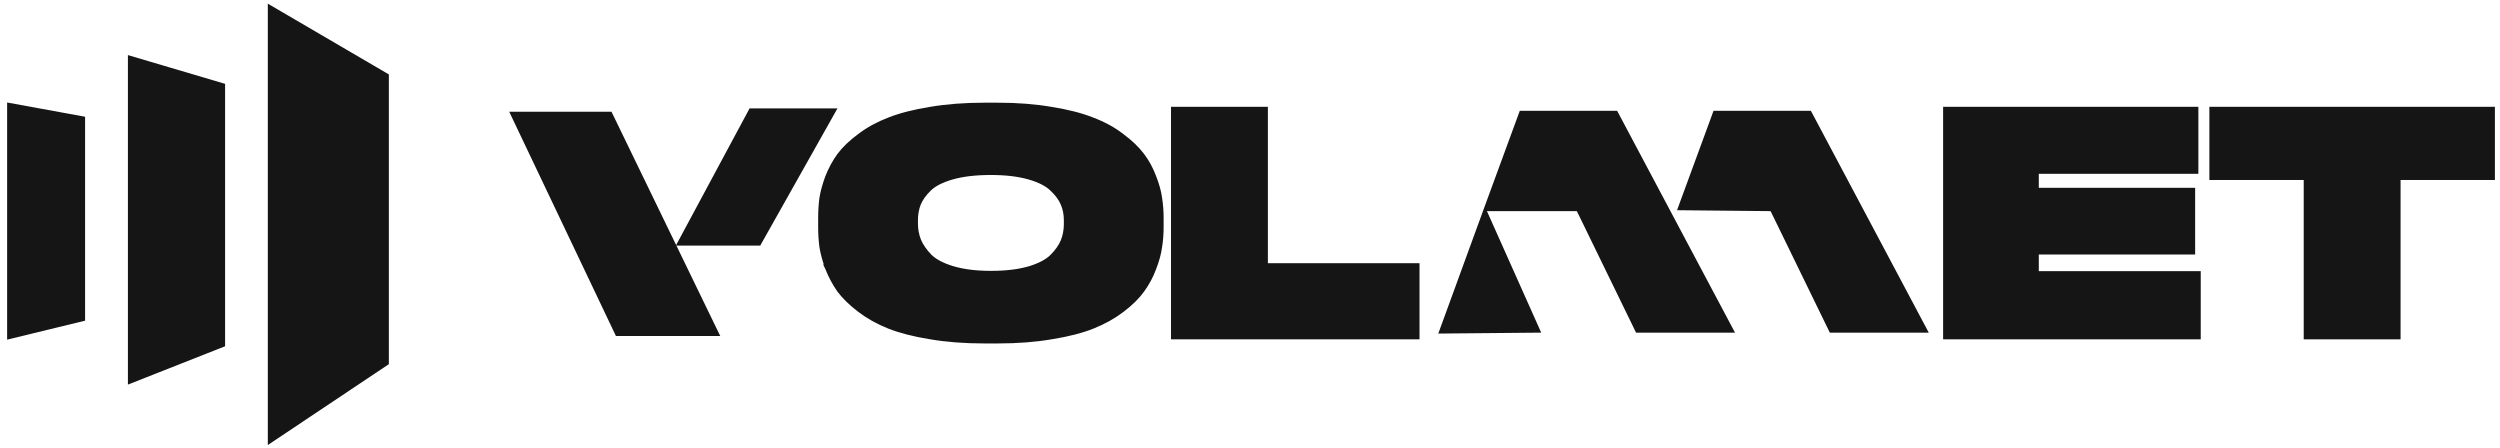
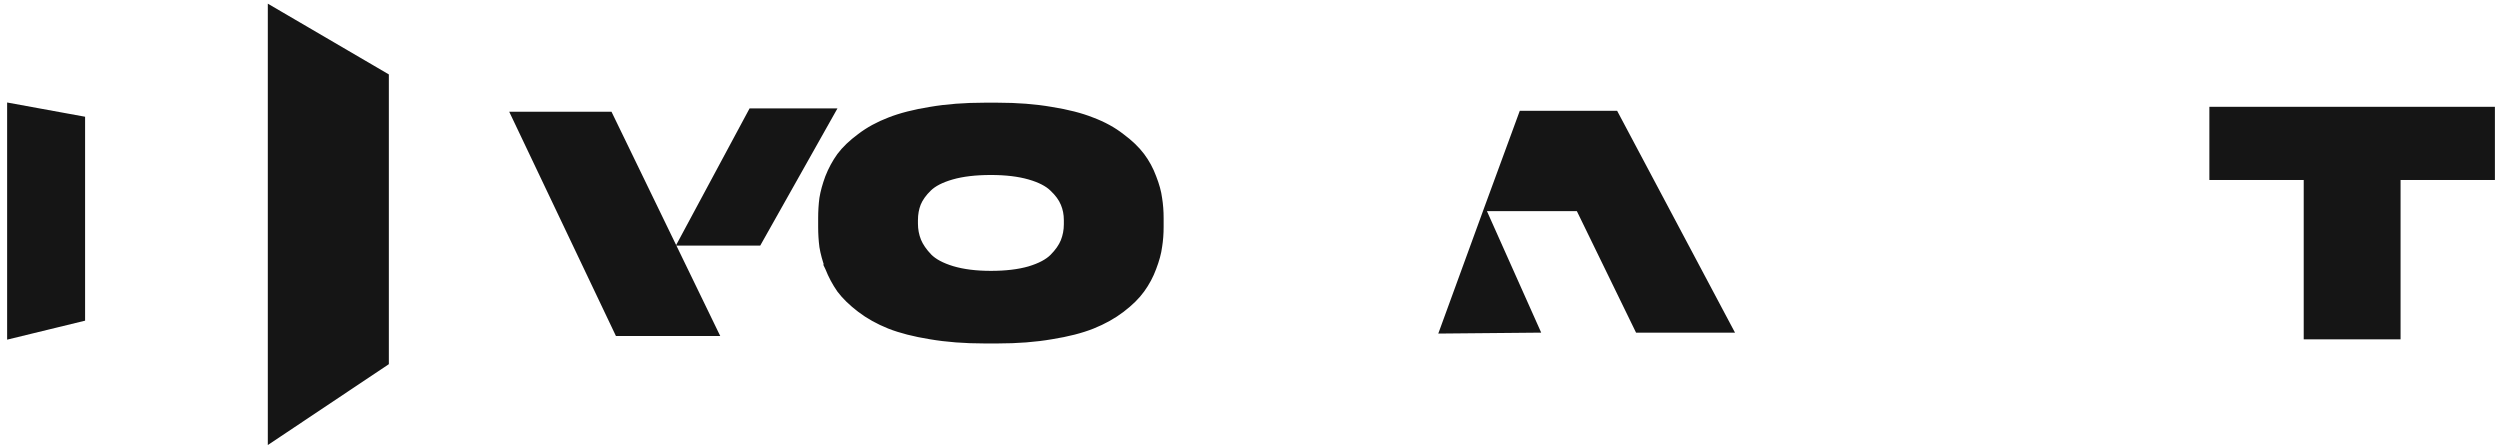
<svg xmlns="http://www.w3.org/2000/svg" width="212" height="38" viewBox="0 0 212 38" fill="none">
  <path d="M1 9.166L6.82 10.229V26.882L1 28.299V9.166Z" fill="#151515" stroke="#151515" stroke-width="0.791" />
-   <path d="M11.242 5.2L18.692 7.406V29.093L11.242 32.033V5.2Z" fill="#151515" stroke="#151515" stroke-width="0.791" />
  <path d="M32.579 6.538L23.106 1V37L32.579 30.67V6.538Z" fill="#151515" stroke="#151515" stroke-width="0.791" />
  <path d="M125.894 17.749L122.078 28.208L130.574 28.13L125.972 17.827H133.767L138.786 28.13H146.999L137.087 9.476H128.931L125.894 17.749Z" fill="#151515" stroke="#151515" stroke-width="0.156" />
-   <path d="M145.361 9.476L142.324 17.749L150.197 17.827L155.217 28.13H163.429L153.517 9.476H145.361Z" fill="#151515" stroke="#151515" stroke-width="0.156" />
  <path d="M195.639 28.208V28.492H195.922H203H203.284V28.208V14.979H211H211.284V14.695V9.625V9.341H211H187.923H187.639V9.625V14.695V14.979H187.923H195.639V28.208Z" fill="#151515" stroke="#151515" stroke-width="0.568" />
-   <path d="M165.344 9.341H165.06V9.625V28.208V28.491H165.344H186.054H186.338V28.208V23.562V23.278H186.054H172.606V21.298H185.58H185.864V21.014V16.494V16.21H185.58H172.606V14.455H185.854H186.138V14.171V9.625V9.341H185.854H165.344Z" fill="#151515" stroke="#151515" stroke-width="0.568" />
-   <path d="M99.87 9.341H99.586V9.625V28.208V28.491H99.87H119.807H120.091V28.208V22.888V22.604H119.807H107.232V9.625V9.341H106.948H99.87Z" fill="#151515" stroke="#151515" stroke-width="0.568" />
  <path d="M75.424 27.597L75.426 27.598C76.38 27.973 77.539 28.269 78.898 28.488C80.278 28.724 81.806 28.841 83.48 28.841H84.601C86.275 28.841 87.794 28.724 89.159 28.488C90.533 28.269 91.693 27.973 92.632 27.597C93.567 27.222 94.395 26.761 95.116 26.21C95.829 25.666 96.391 25.114 96.794 24.552C97.207 23.983 97.535 23.369 97.776 22.713C98.03 22.051 98.195 21.448 98.265 20.905C98.35 20.374 98.392 19.82 98.392 19.241V18.492C98.392 17.913 98.35 17.358 98.265 16.828C98.195 16.284 98.03 15.689 97.776 15.044C97.534 14.387 97.206 13.781 96.791 13.226C96.372 12.667 95.803 12.124 95.091 11.597C94.385 11.046 93.555 10.592 92.604 10.235C91.665 9.859 90.507 9.563 89.134 9.345C87.769 9.109 86.258 8.992 84.601 8.992H83.48C81.806 8.992 80.278 9.109 78.898 9.345C77.54 9.564 76.382 9.859 75.427 10.235C74.492 10.593 73.663 11.046 72.942 11.596C72.229 12.124 71.66 12.666 71.24 13.226L71.24 13.226L71.237 13.231C70.841 13.784 70.514 14.387 70.257 15.041L70.257 15.041L70.254 15.047C70.017 15.692 69.854 16.285 69.767 16.823L69.767 16.823L69.766 16.832C69.698 17.361 69.664 17.915 69.664 18.492V19.241C69.664 19.818 69.698 20.372 69.766 20.901L69.766 20.901L69.767 20.91C69.853 21.448 70.017 22.048 70.254 22.709L70.253 22.709L70.257 22.717C70.514 23.37 70.84 23.98 71.235 24.548L71.235 24.548L71.24 24.556C71.659 25.116 72.228 25.666 72.94 26.21C73.661 26.761 74.49 27.222 75.424 27.597ZM90.22 17.251L90.22 17.251L90.222 17.255C90.405 17.683 90.498 18.152 90.498 18.667V19.016C90.498 19.53 90.405 20.018 90.22 20.483C90.038 20.923 89.73 21.367 89.285 21.813C88.866 22.233 88.21 22.589 87.288 22.865C86.39 23.122 85.305 23.253 84.028 23.253C82.752 23.253 81.659 23.114 80.746 22.841C79.842 22.566 79.193 22.21 78.773 21.79C78.327 21.327 78.019 20.874 77.836 20.433C77.651 19.968 77.558 19.48 77.558 18.966V18.667C77.558 18.15 77.644 17.678 77.812 17.249C77.993 16.811 78.3 16.376 78.743 15.948C79.162 15.543 79.811 15.203 80.717 14.943C81.614 14.686 82.716 14.555 84.028 14.555C85.306 14.555 86.391 14.686 87.289 14.943C88.195 15.203 88.844 15.543 89.264 15.948L89.264 15.948L89.267 15.952C89.727 16.381 90.04 16.815 90.22 17.251Z" fill="#151515" stroke="#151515" stroke-width="0.568" />
  <path d="M64.3 20.545H57.787L63.734 9.476H70.531L64.3 20.545Z" fill="#151515" stroke="#151515" stroke-width="0.568" />
  <path d="M51.677 9.759H43.631L52.41 28.208H60.622L51.677 9.759Z" fill="#151515" stroke="#151515" stroke-width="0.568" />
</svg>